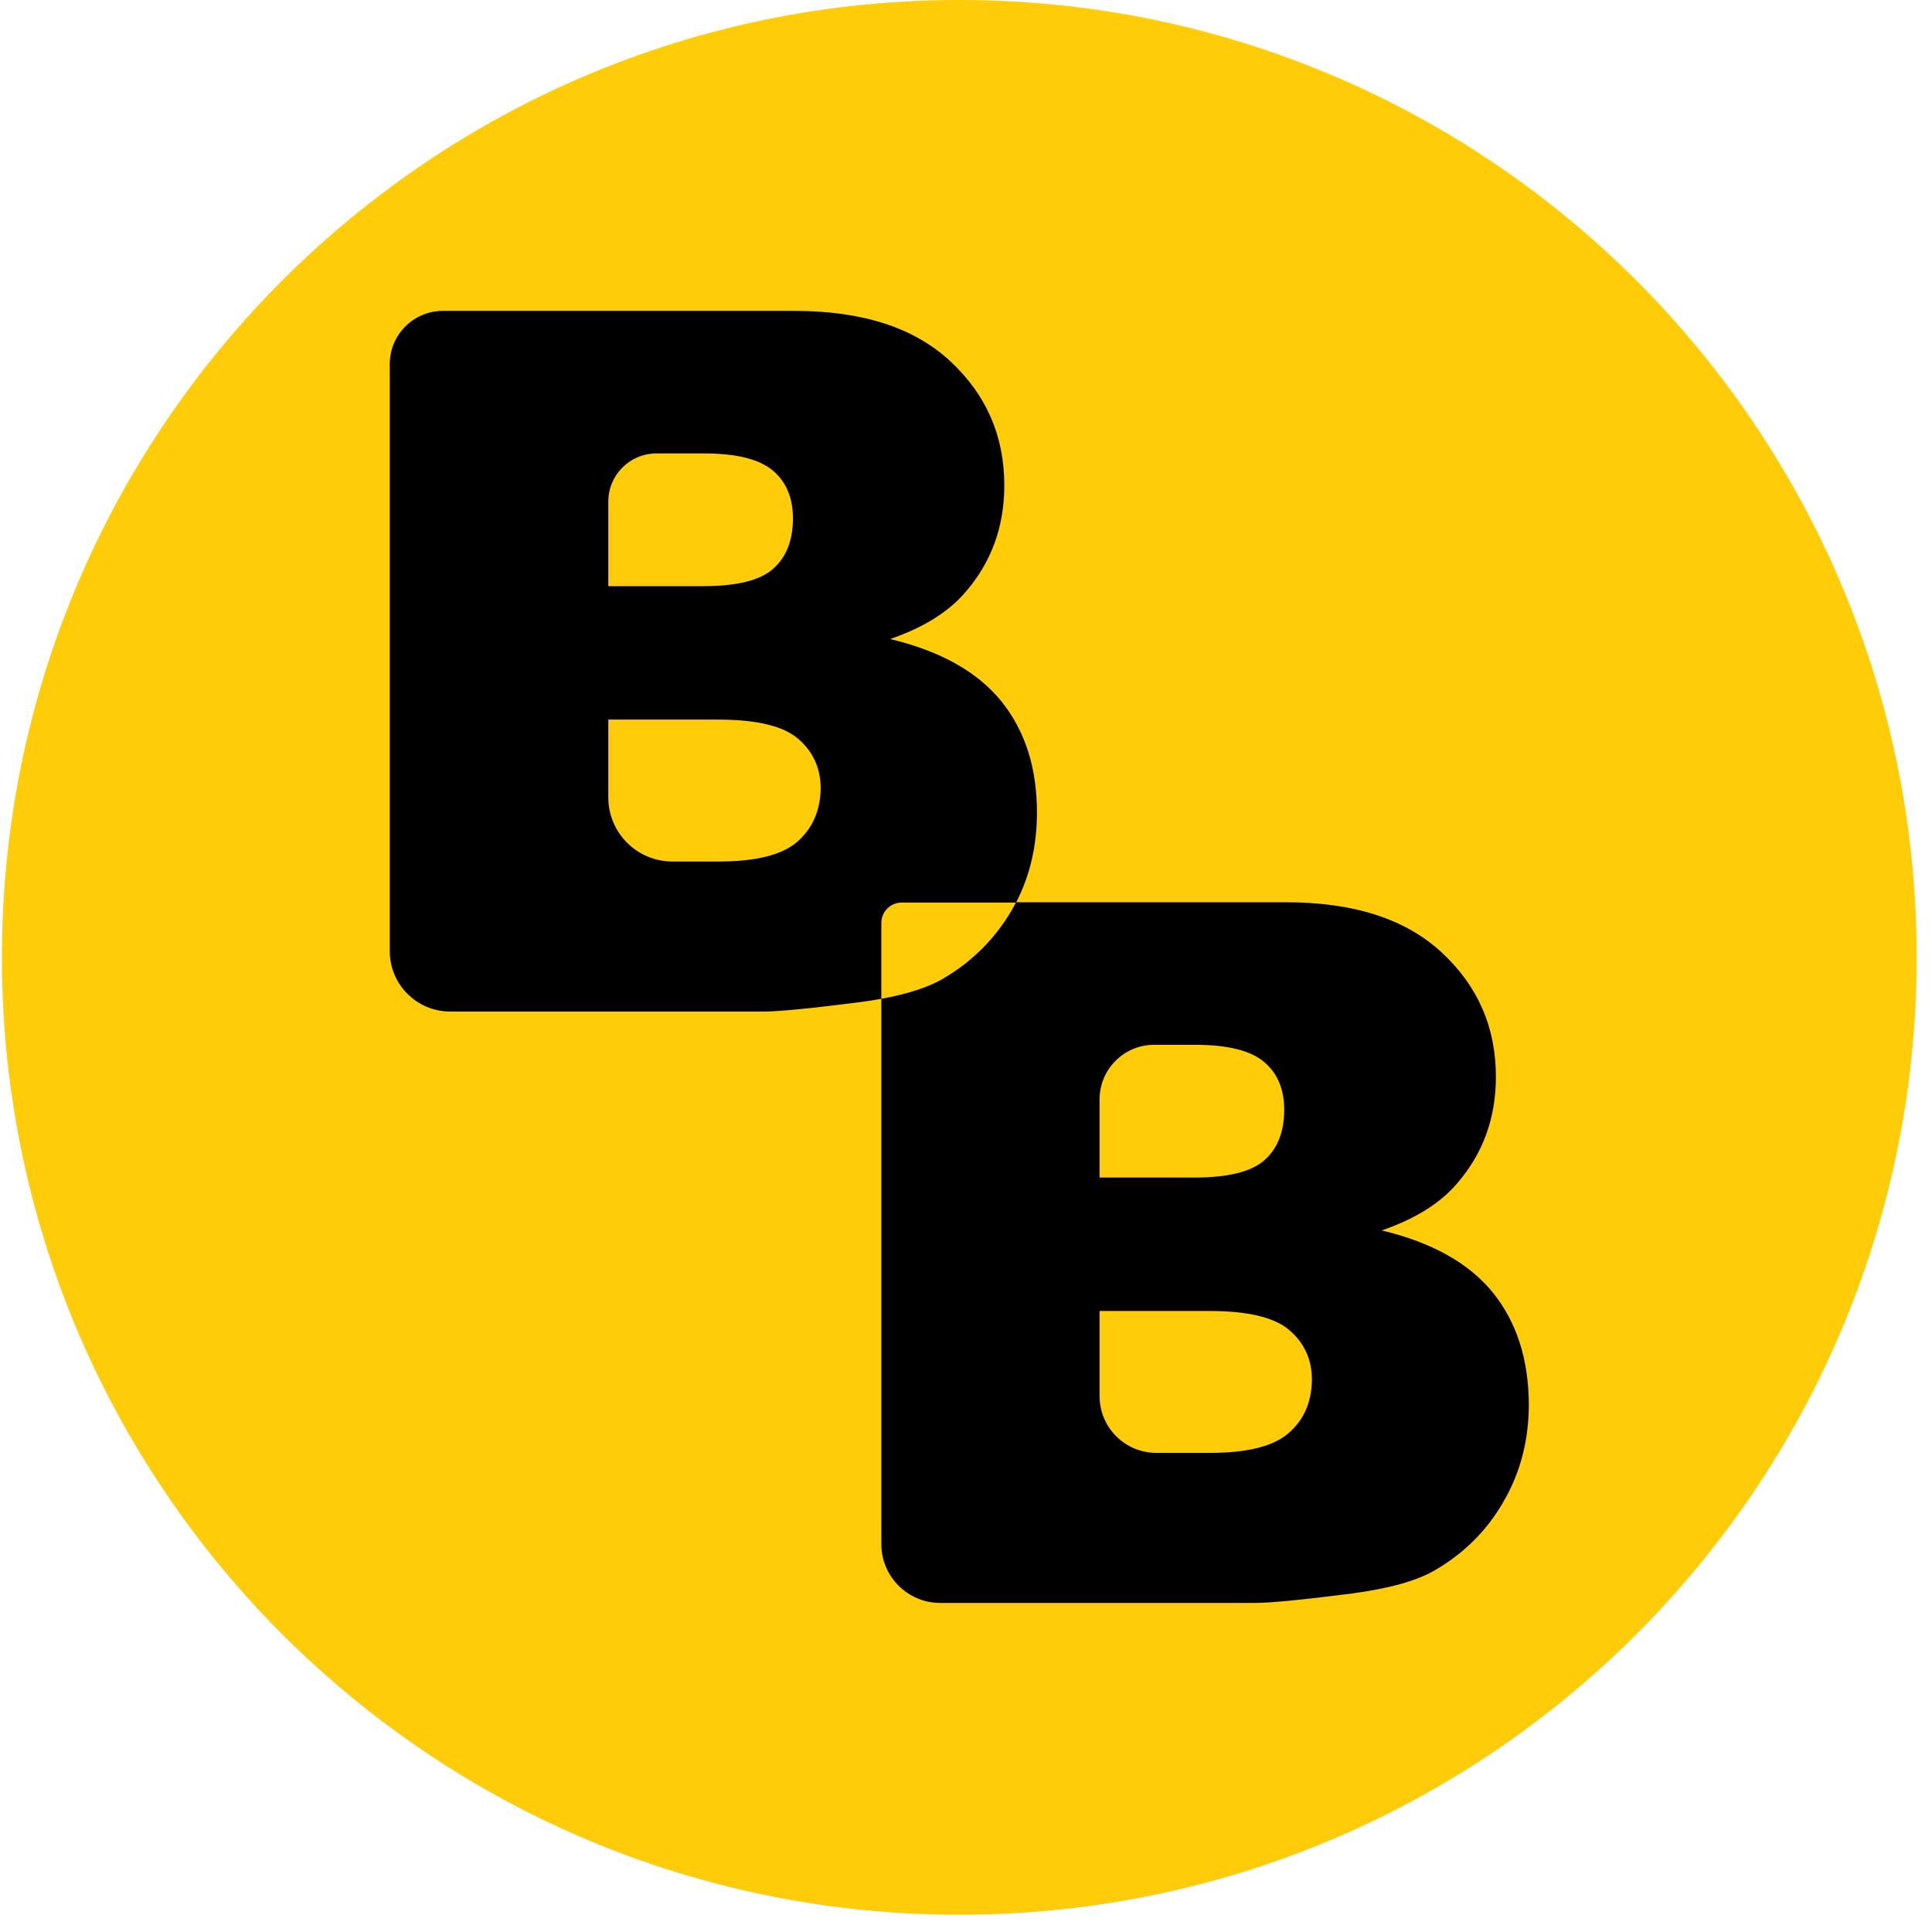
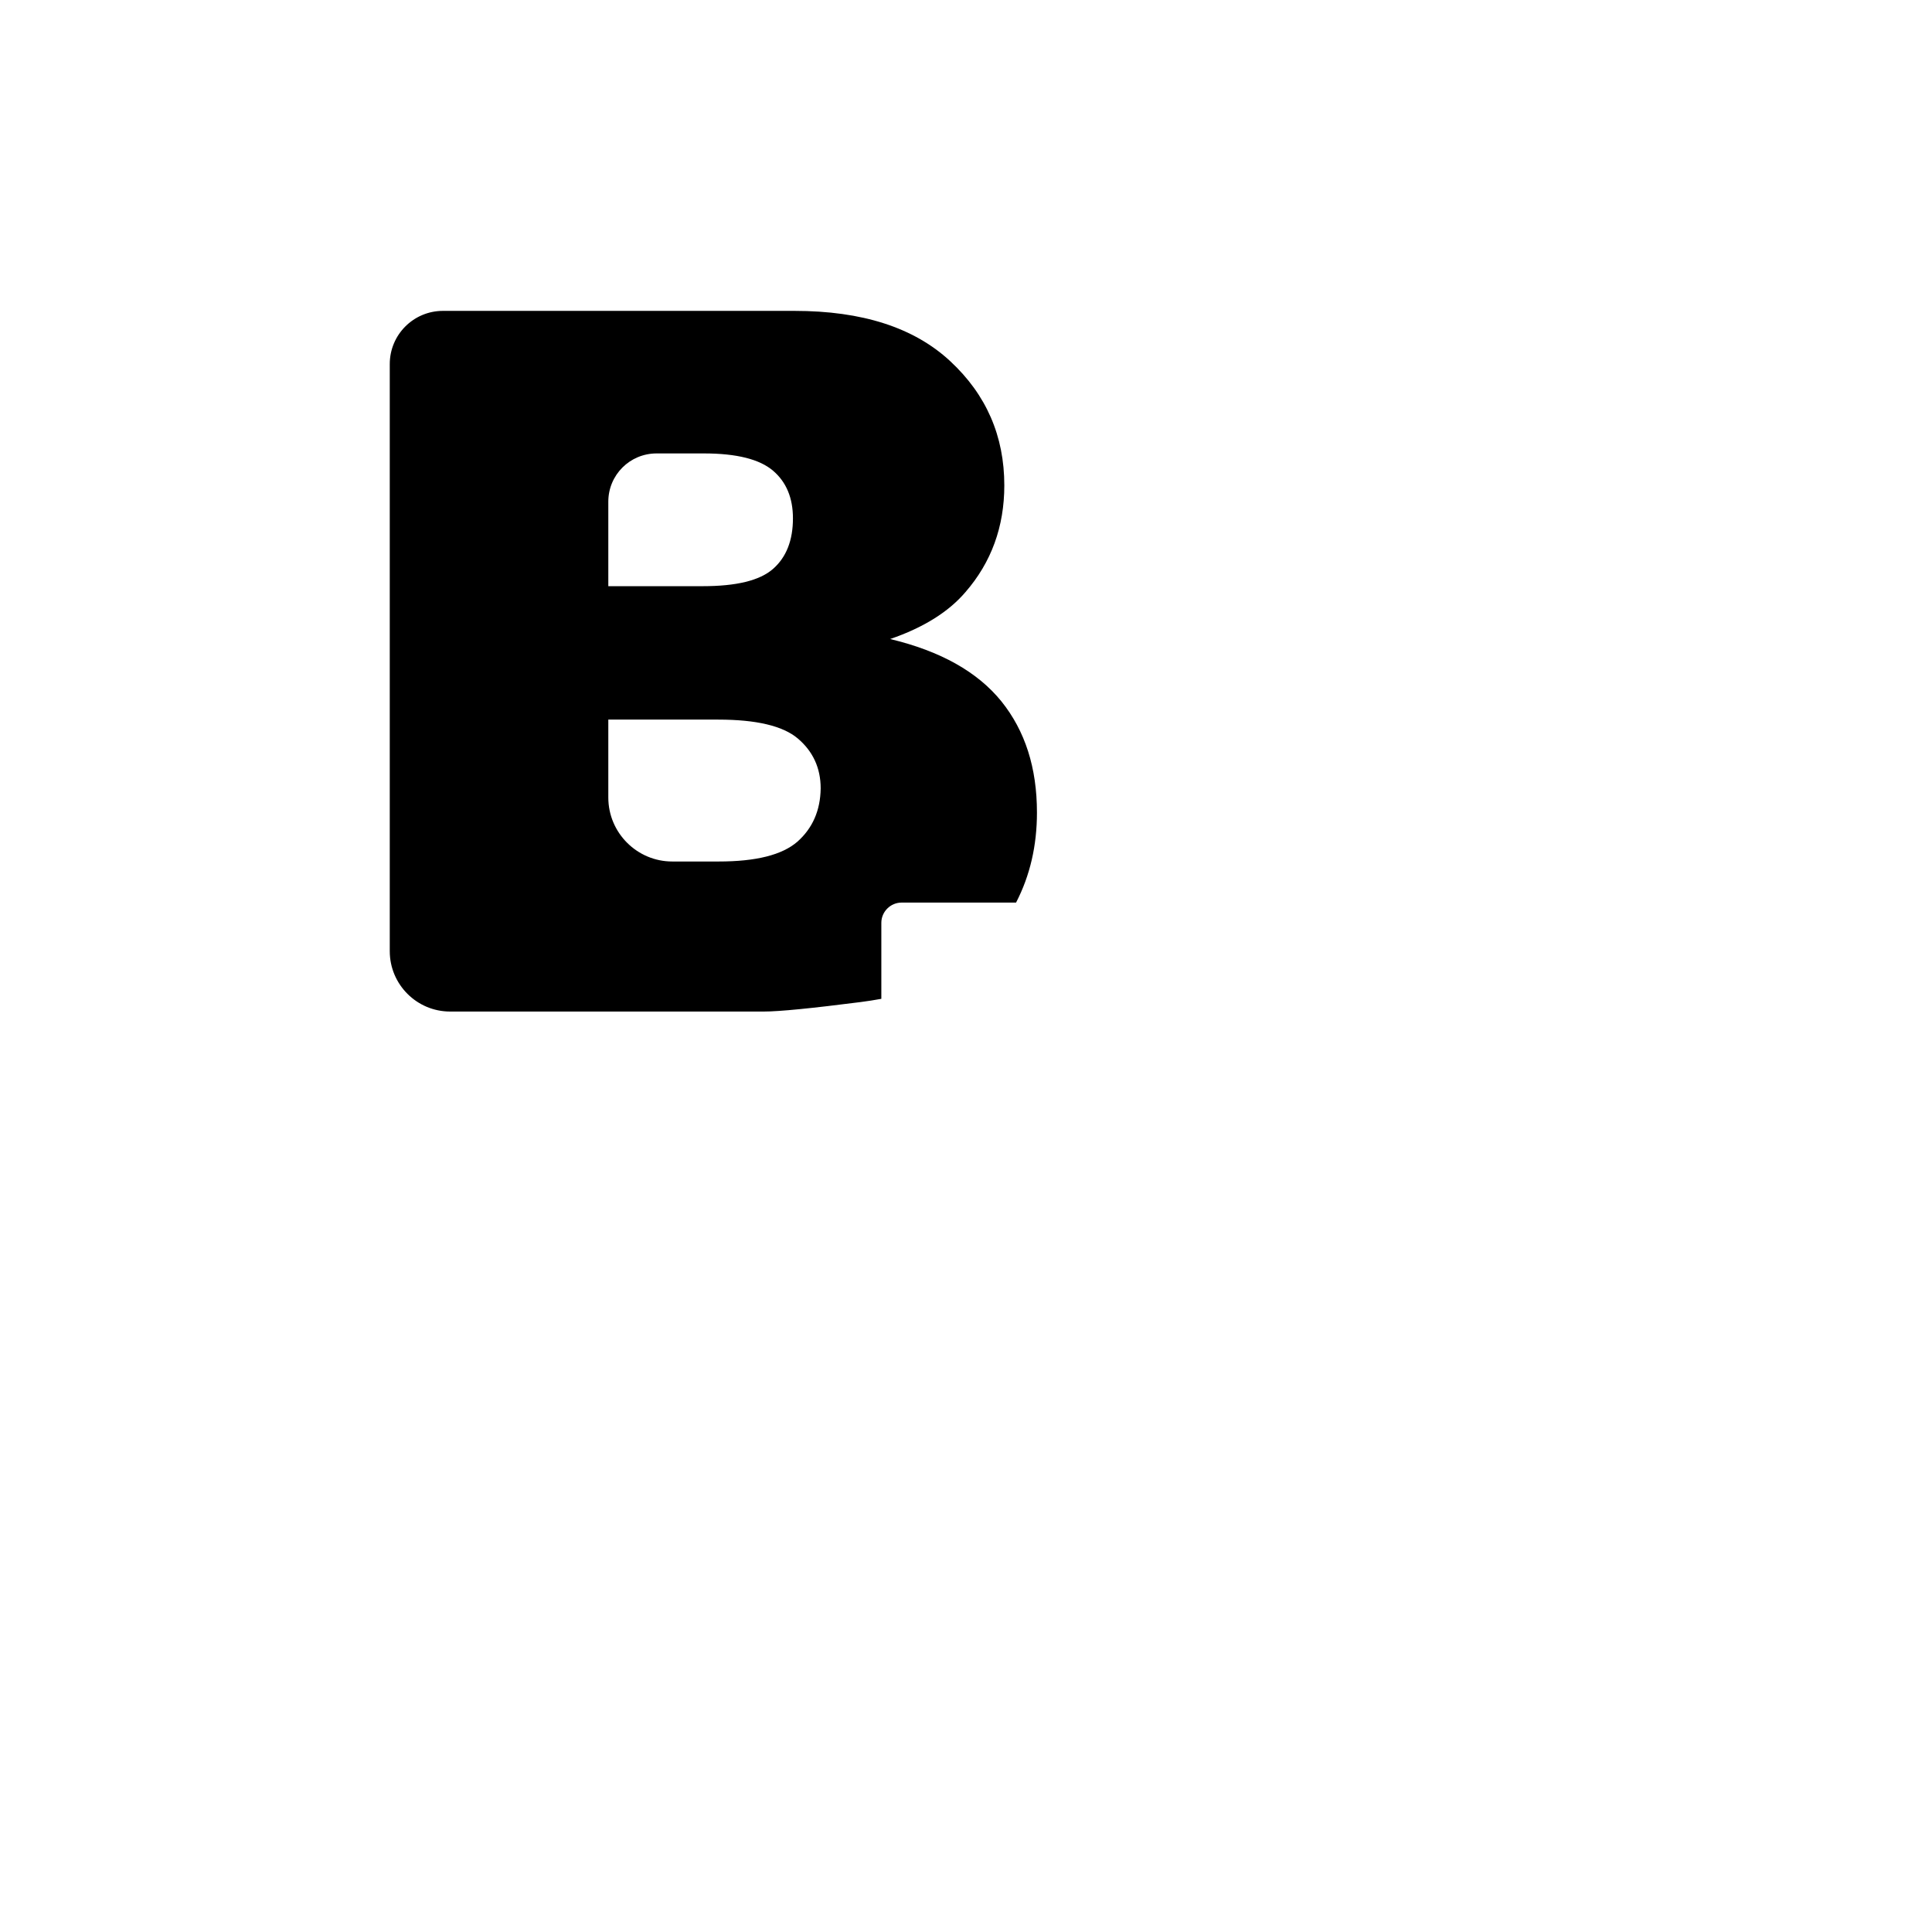
<svg xmlns="http://www.w3.org/2000/svg" viewBox="0 0 101 101" fill="none">
-   <path d="M50.15 100.1C77.792 100.1 100.2 77.692 100.2 50.05C100.2 22.408 77.792 0 50.15 0C22.508 0 0.1 22.408 0.1 50.05C0.1 77.692 22.508 100.1 50.15 100.1Z" fill="#FFCC0A" />
  <path d="M53.117 47.185C53.85 45.77 54.209 44.201 54.209 42.479C54.209 40.142 53.595 38.215 52.35 36.664C51.105 35.129 49.178 34.038 46.535 33.407C48.274 32.81 49.587 31.991 50.474 30.951C51.821 29.399 52.503 27.54 52.503 25.375C52.503 22.8 51.565 20.634 49.672 18.878C47.78 17.121 45.068 16.252 41.538 16.252H23.155C21.621 16.252 20.376 17.496 20.376 19.031V49.726C20.376 51.466 21.791 52.881 23.531 52.881H39.918C40.754 52.881 42.442 52.71 44.983 52.386C45.358 52.335 45.716 52.284 46.074 52.216V48.243C46.074 47.663 46.552 47.185 47.132 47.185H53.117ZM31.801 26.227C31.801 24.829 32.927 23.704 34.325 23.704H36.798C38.52 23.704 39.714 24.011 40.413 24.607C41.112 25.204 41.453 26.04 41.453 27.097C41.453 28.24 41.112 29.126 40.413 29.74C39.714 30.354 38.486 30.644 36.73 30.644H31.801V26.227ZM41.692 43.996C40.89 44.696 39.526 45.037 37.565 45.037H35.144C33.302 45.037 31.801 43.536 31.801 41.694V37.619H37.548C39.526 37.619 40.925 37.943 41.709 38.608C42.493 39.273 42.903 40.142 42.903 41.217C42.886 42.376 42.476 43.297 41.692 43.996Z" fill="black" />
-   <path d="M78.049 67.58C76.804 66.046 74.877 64.954 72.233 64.323C73.973 63.726 75.286 62.908 76.173 61.867C77.52 60.316 78.202 58.457 78.202 56.291C78.202 53.716 77.264 51.55 75.371 49.794C73.478 48.038 70.767 47.168 67.237 47.168H53.117C53.049 47.304 52.964 47.441 52.895 47.577C52.009 49.095 50.798 50.289 49.28 51.175C48.513 51.619 47.456 51.96 46.074 52.216V80.728C46.074 82.416 47.456 83.797 49.144 83.797H65.617C66.453 83.797 68.141 83.627 70.682 83.303C72.591 83.047 74.024 82.655 74.979 82.109C76.514 81.222 77.724 80.029 78.594 78.511C79.481 76.993 79.924 75.288 79.924 73.395C79.907 71.059 79.293 69.132 78.049 67.58ZM57.483 57.468C57.483 55.899 58.762 54.62 60.331 54.62H62.479C64.202 54.62 65.395 54.927 66.094 55.524C66.794 56.121 67.135 56.956 67.135 58.014C67.135 59.156 66.794 60.043 66.094 60.657C65.395 61.271 64.167 61.56 62.411 61.56H57.483V57.468ZM67.373 74.913C66.572 75.612 65.208 75.953 63.247 75.953H60.45C58.813 75.953 57.483 74.623 57.483 72.986V68.535H63.23C65.208 68.535 66.606 68.859 67.39 69.524C68.175 70.189 68.584 71.059 68.584 72.133C68.567 73.293 68.175 74.214 67.373 74.913Z" fill="black" />
</svg>